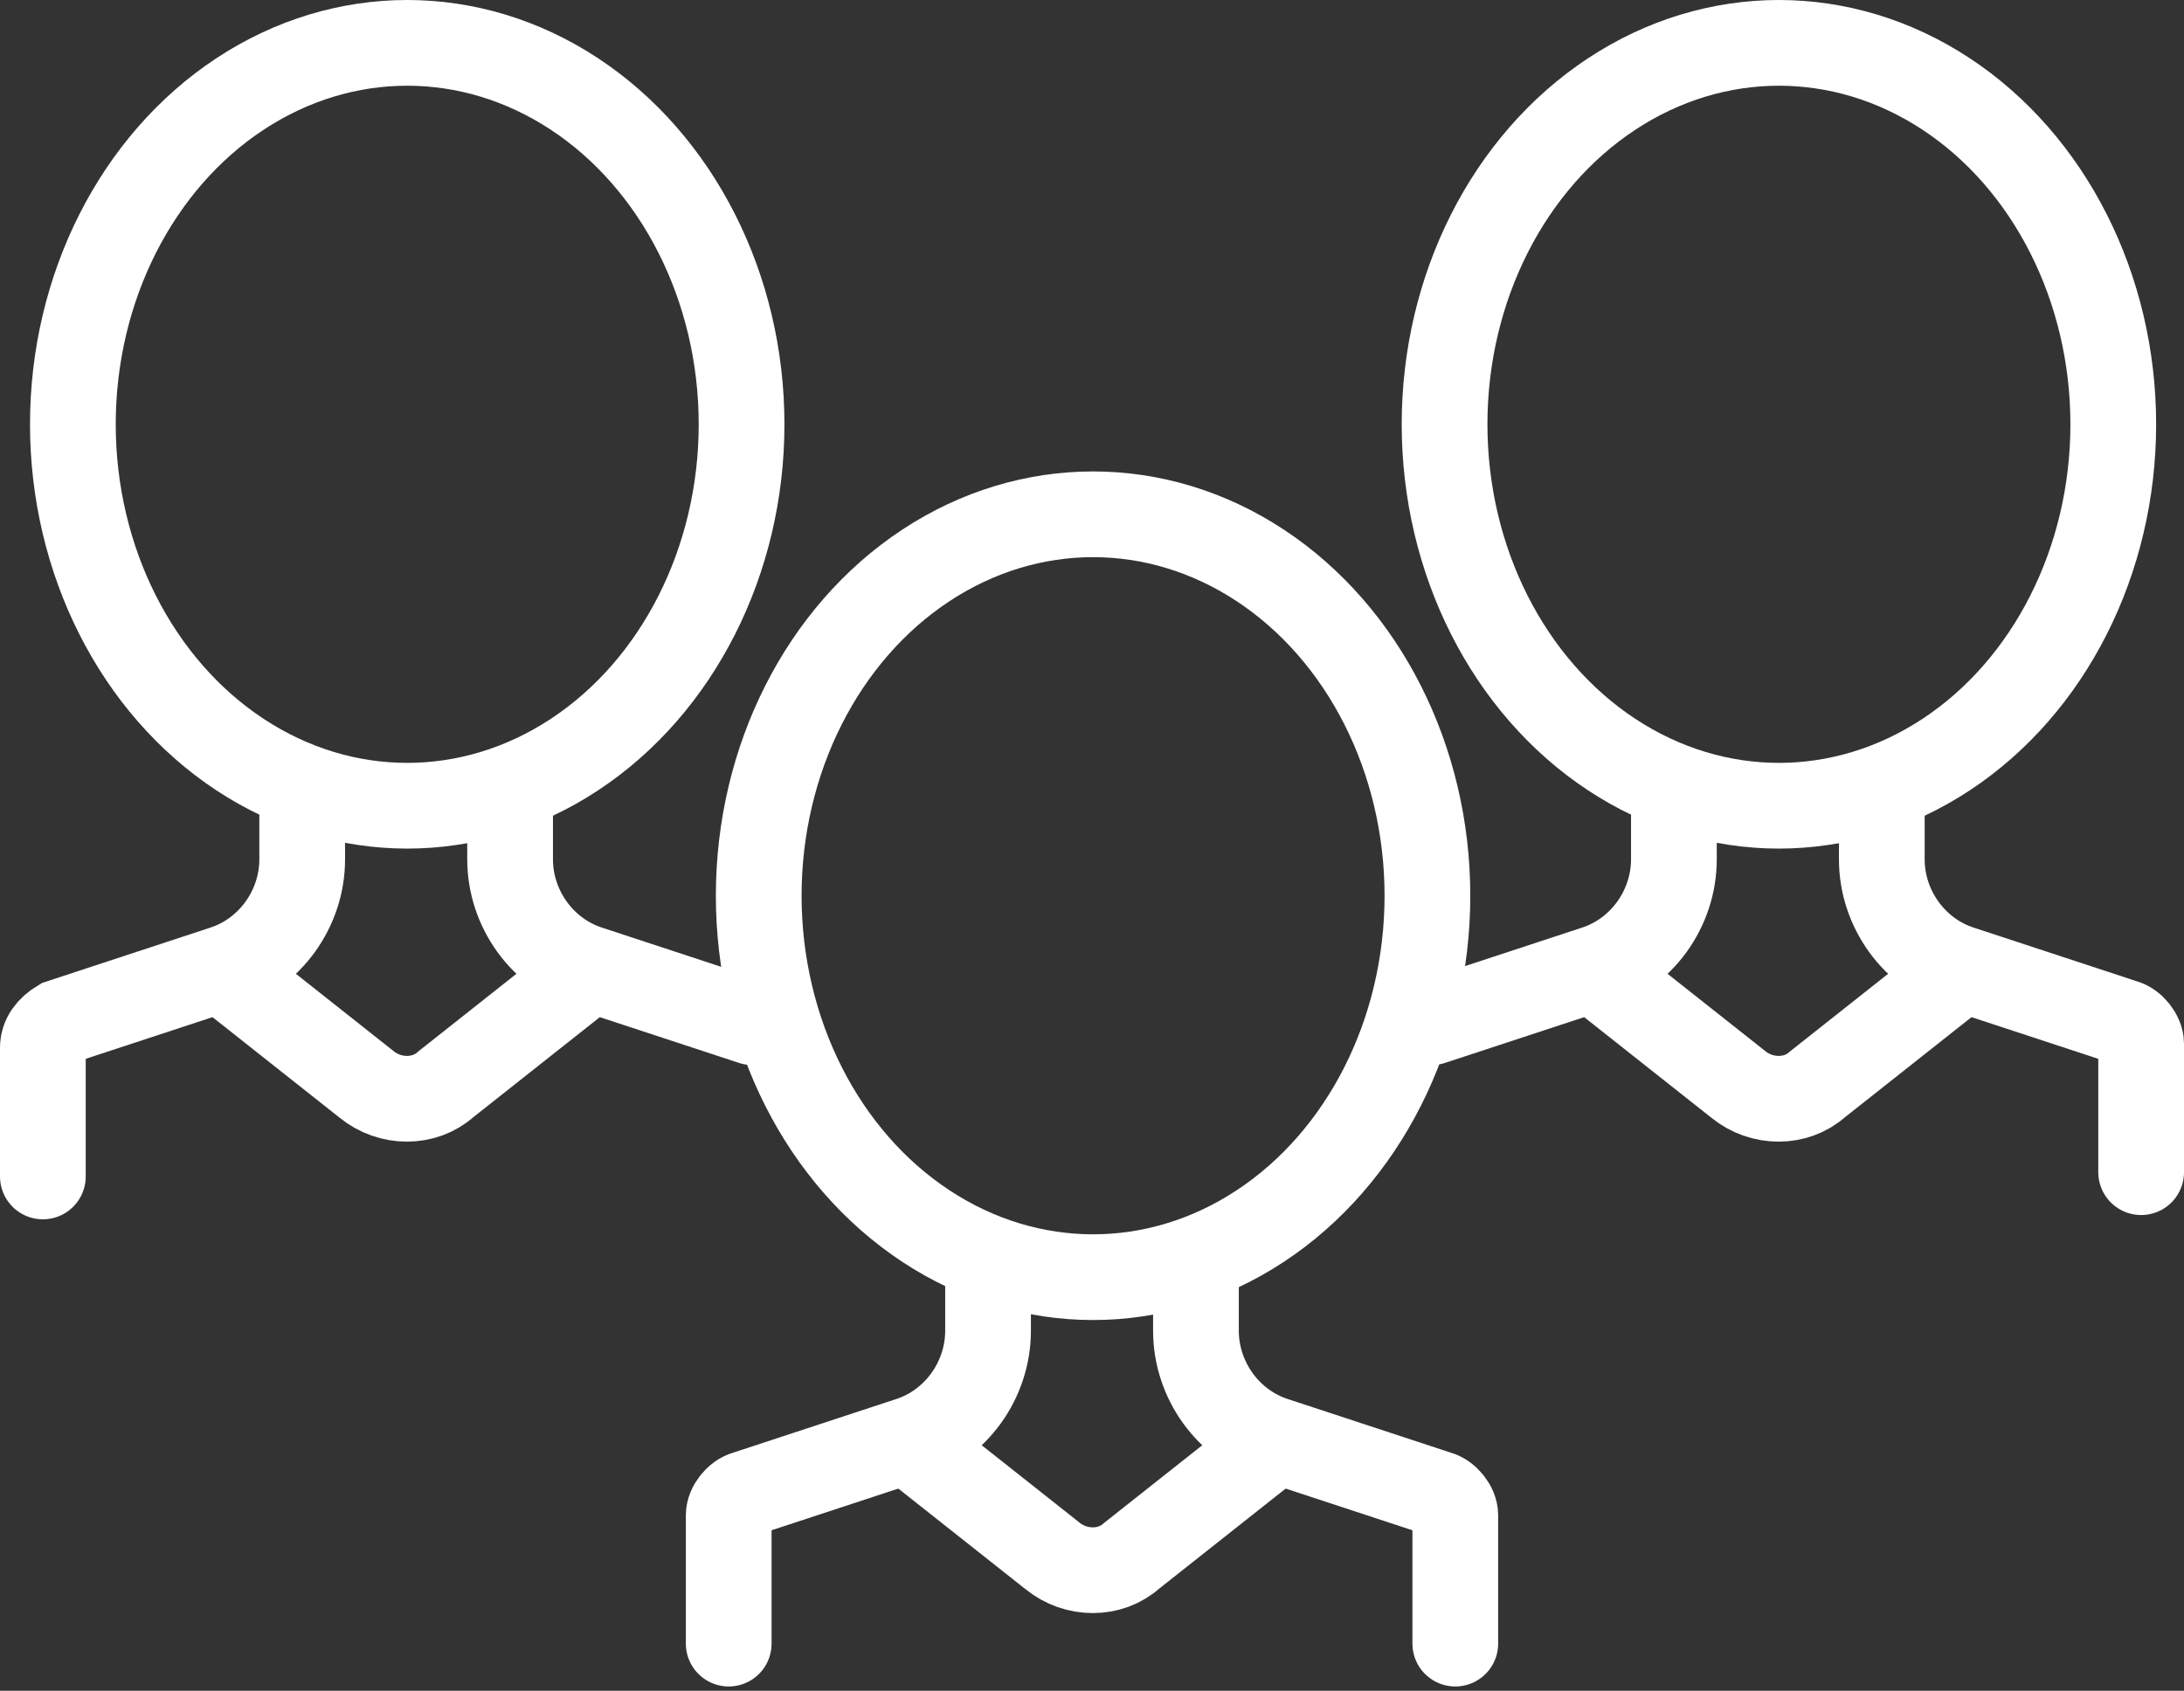
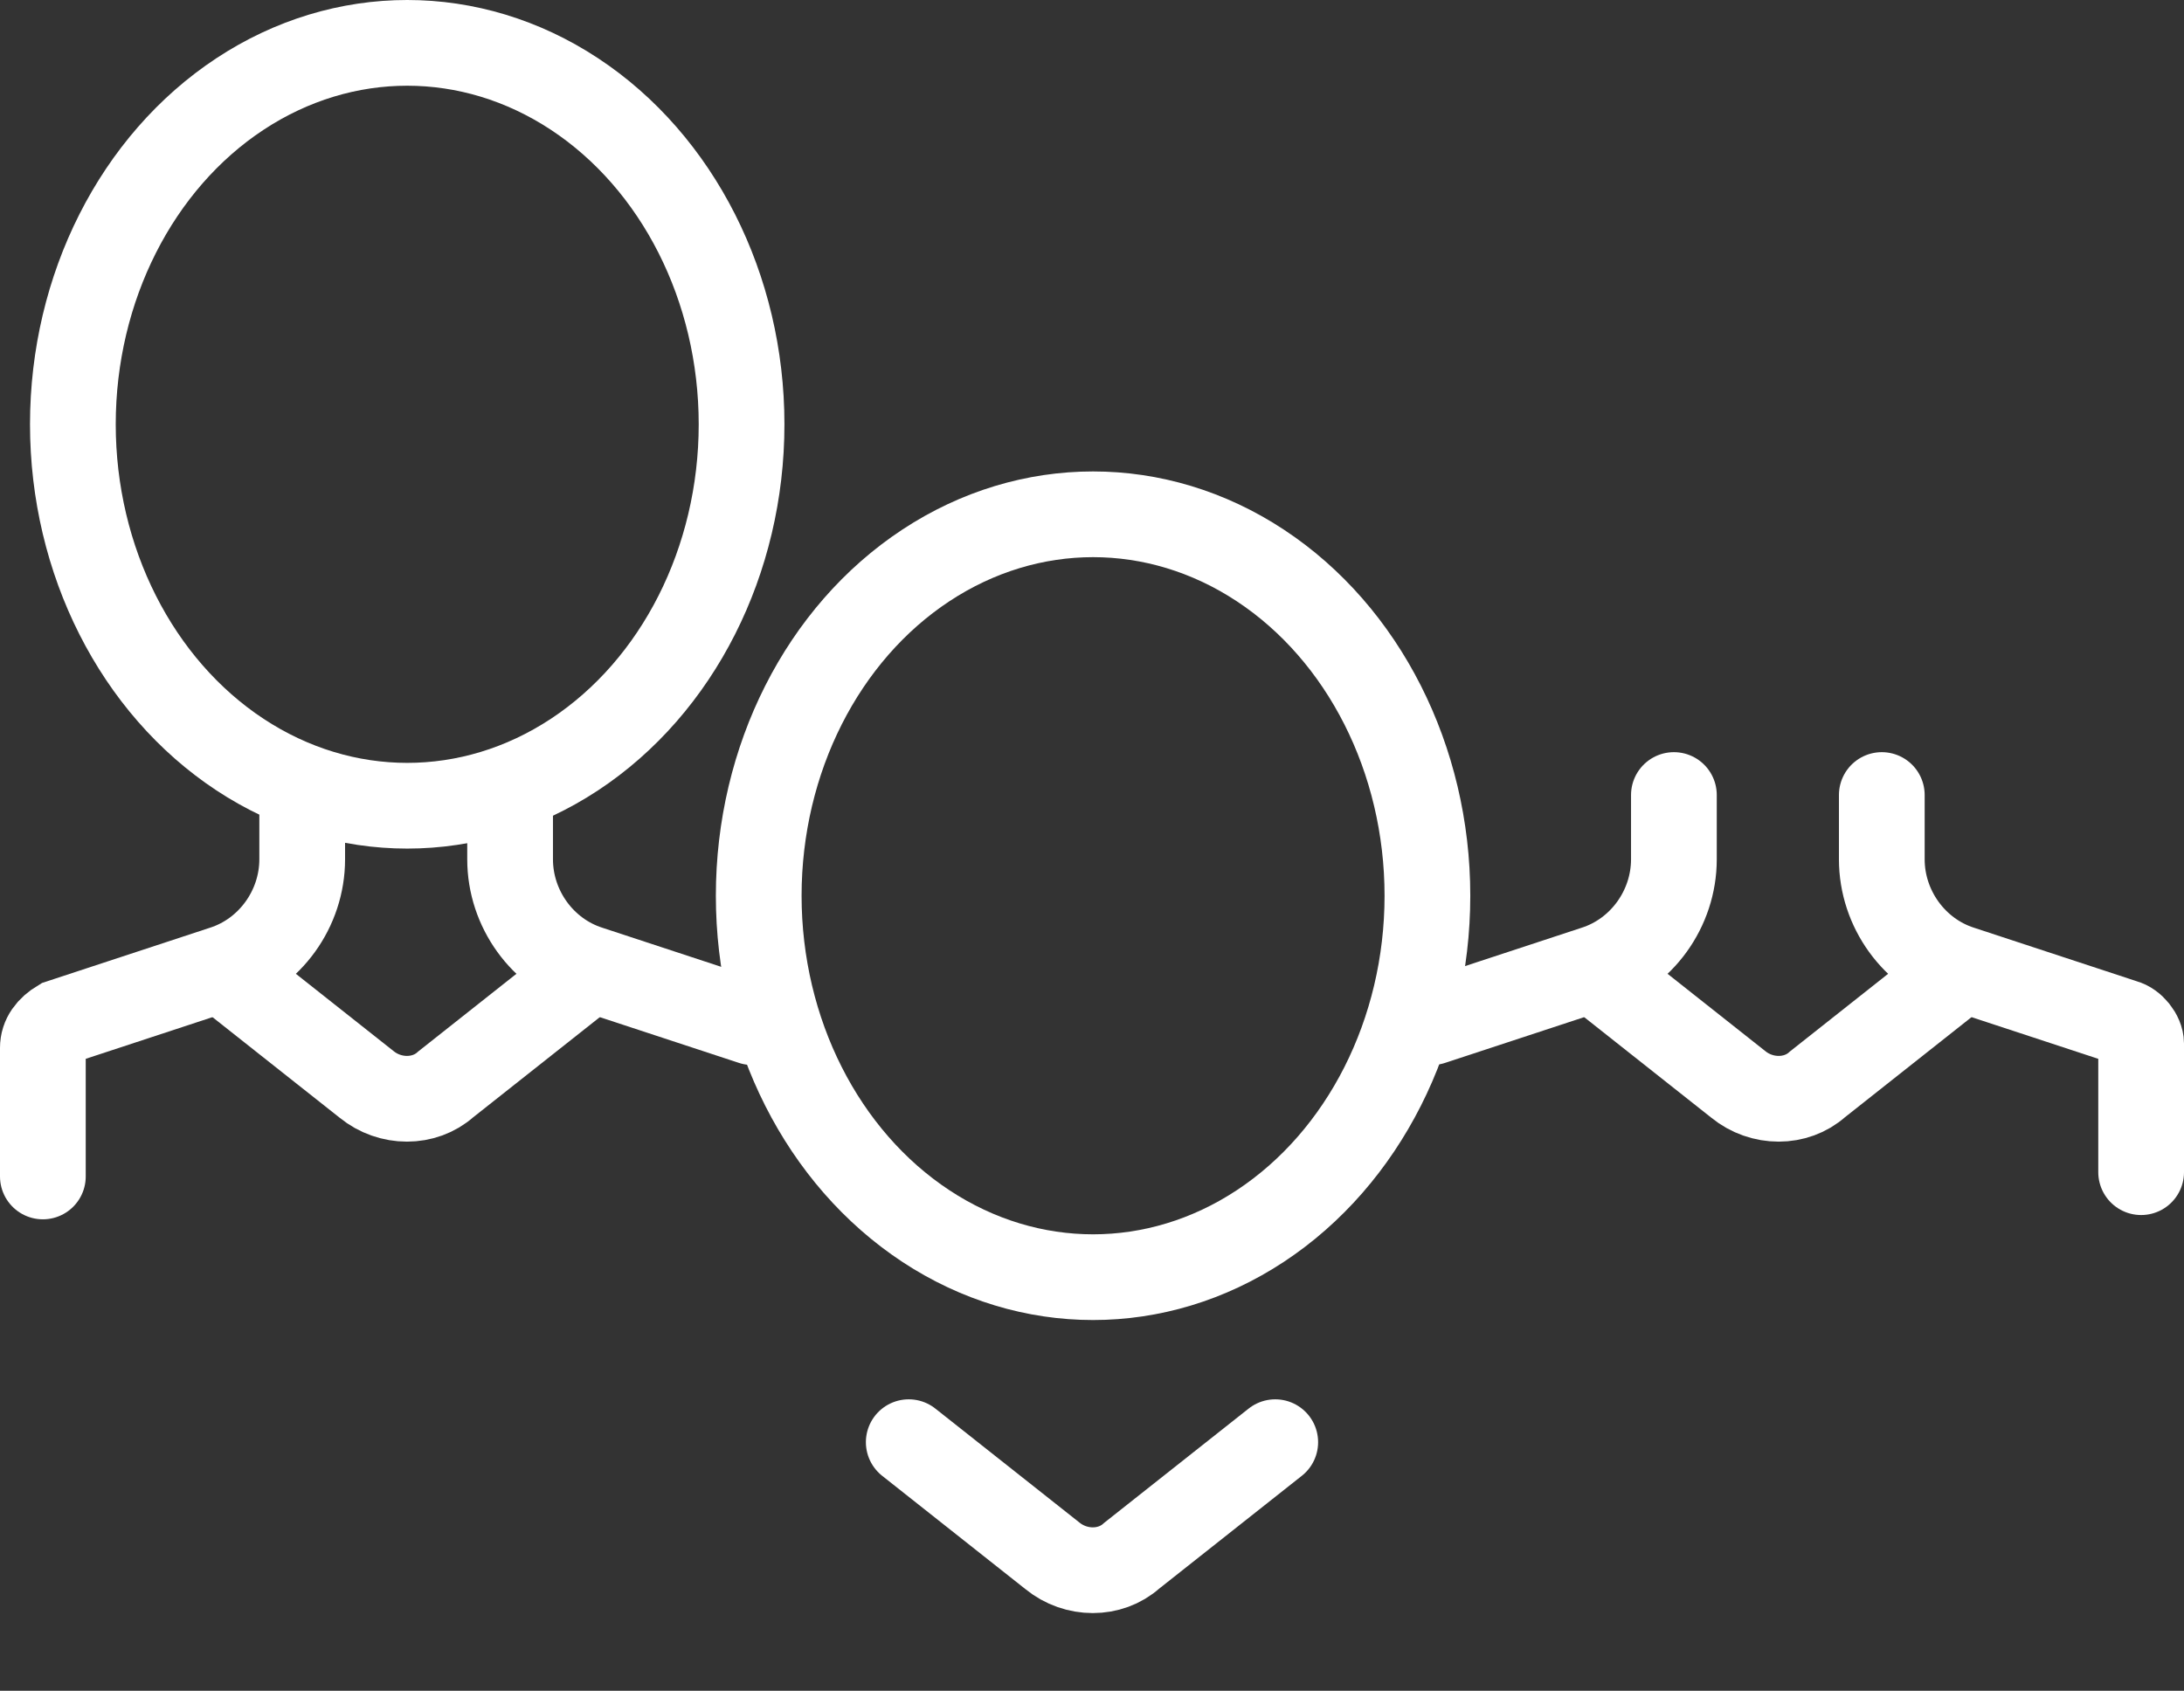
<svg xmlns="http://www.w3.org/2000/svg" version="1.1" id="Layer_1" x="0px" y="0px" width="101.9px" height="78.9px" viewBox="0 0 101.9 78.9" style="enable-background:new 0 0 101.9 78.9;" xml:space="preserve">
  <rect x="0" y="0" width="101.9" height="78.9" fill="#333333" stroke="none" />
  <style type="text/css">
	.st0{fill:none;stroke:#FFFFFF;stroke-width:4;stroke-miterlimit:10;}
	.st1{fill:none;stroke:#FFFFFF;stroke-width:4;stroke-linecap:round;stroke-miterlimit:10;}
</style>
  <g>
    <g>
      <ellipse class="st0" cx="51" cy="41.8" rx="15.6" ry="17.8" />
      <g>
-         <path class="st1" d="M46.1,59.1v3c0,2.3-1.5,4.4-3.7,5.1l-7.6,2.5c-0.4,0.1-0.8,0.6-0.8,1v6" />
-         <path class="st1" d="M55.8,59.1v3c0,2.3,1.5,4.4,3.7,5.1l7.6,2.5c0.4,0.1,0.8,0.6,0.8,1v6" />
-       </g>
+         </g>
      <path class="st1" d="M42.4,67.3l6.7,5.3c1.1,0.9,2.7,0.9,3.7,0l6.7-5.3" />
    </g>
    <g>
-       <ellipse class="st0" cx="83" cy="19.8" rx="15.6" ry="17.8" />
      <g>
        <path class="st1" d="M78.1,37.1v3c0,2.3-1.5,4.4-3.7,5.1l-7.6,2.5" />
        <path class="st1" d="M87.8,37.1v3c0,2.3,1.5,4.4,3.7,5.1l7.6,2.5c0.4,0.1,0.8,0.6,0.8,1v6" />
      </g>
      <path class="st1" d="M74.4,45.3l6.7,5.3c1.1,0.9,2.7,0.9,3.7,0l6.7-5.3" />
    </g>
    <g>
      <ellipse class="st0" cx="19" cy="19.8" rx="15.6" ry="17.8" />
      <g>
        <path class="st1" d="M14.1,37.1v3c0,2.3-1.5,4.4-3.7,5.1l-7.6,2.5C2.3,48,2,48.4,2,48.9v6" />
        <path class="st1" d="M23.8,37.1v3c0,2.3,1.5,4.4,3.7,5.1l7.6,2.5" />
      </g>
      <path class="st1" d="M10.4,45.3l6.7,5.3c1.1,0.9,2.7,0.9,3.7,0l6.7-5.3" />
    </g>
  </g>
</svg>